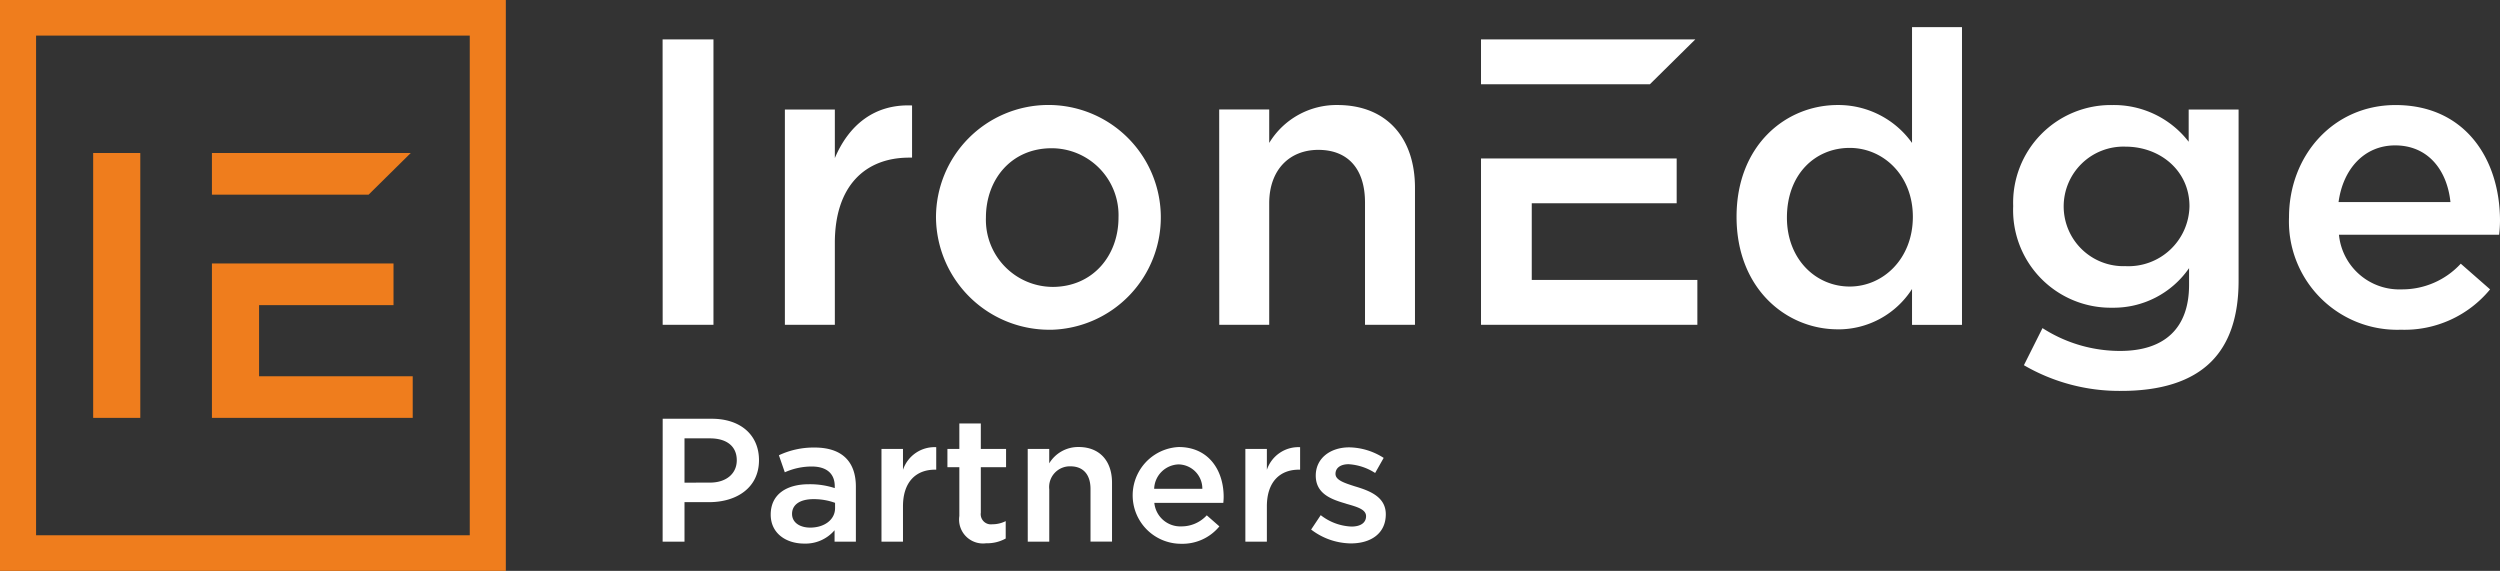
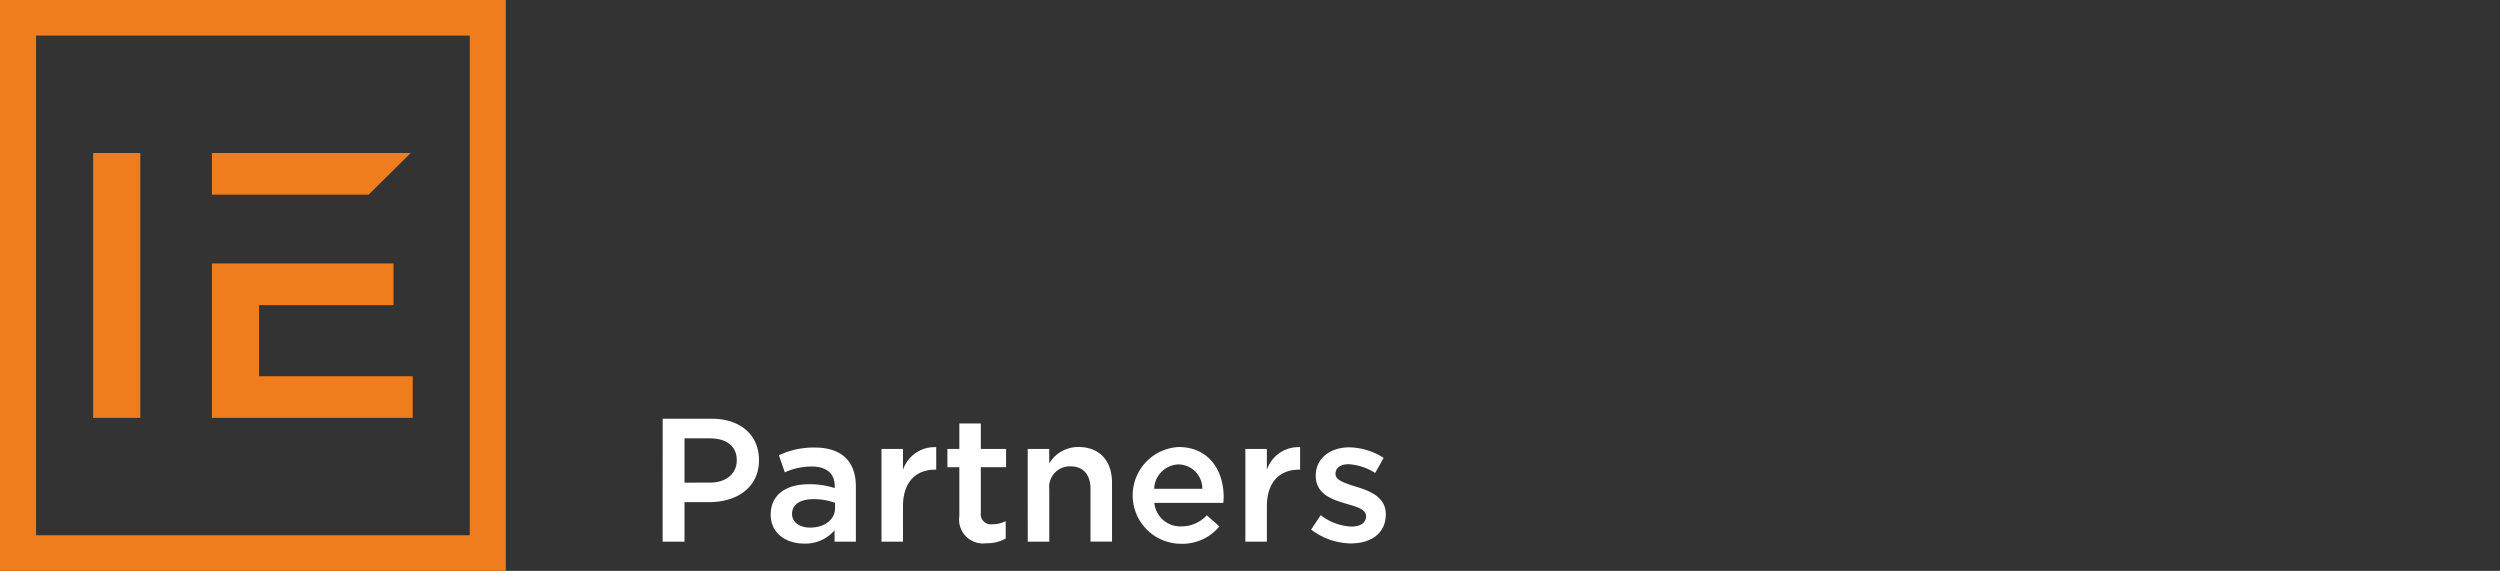
<svg xmlns="http://www.w3.org/2000/svg" width="254" height="58" viewBox="0 0 254 58">
  <rect x="0" y="0" width="254" height="58" fill="#333333" stroke="none" />
  <g transform="translate(0 0)">
-     <path d="M143.752,30.709A6.817,6.817,0,0,1,137,23.666c0-3.895,2.6-7.044,6.67-7.044a6.8,6.8,0,0,1,6.8,7.044c0,3.853-2.6,7.044-6.712,7.044m-27.184,3.853h5.076V26.234c0-5.8,3.1-8.659,7.552-8.659h.293v-5.3c-3.9-.165-6.46,2.073-7.845,5.345v-4.93h-5.076Zm-12.417,0h5.161v-29H104.15Zm56.55,0h5.075V22.215c0-3.4,2.056-5.428,4.993-5.428,3.021,0,4.74,1.948,4.74,5.346v12.43h5.077V20.641c0-5.1-2.9-8.411-7.887-8.411a7.991,7.991,0,0,0-6.923,3.853v-3.4H160.7ZM252.78,28.6a6.074,6.074,0,1,1,0-12.141c3.524,0,6.5,2.445,6.5,6.05a6.2,6.2,0,0,1-6.5,6.091m-28.022,2.072c-3.44,0-6.376-2.776-6.376-7,0-4.434,2.894-7.085,6.376-7.085,3.4,0,6.418,2.776,6.418,7,0,4.268-3.02,7.085-6.418,7.085m-1.217,4.351a8.889,8.889,0,0,0,7.551-4.1v3.646h5.076V4.316h-5.076V16.083a9.2,9.2,0,0,0-7.551-3.853c-5.285,0-10.277,4.1-10.277,11.353,0,7.334,5.076,11.436,10.277,11.436m50.886-12.928c.462-3.4,2.642-5.759,5.747-5.759,3.357,0,5.286,2.527,5.621,5.759Zm6.334,12.969a11.258,11.258,0,0,0,9.062-4.1l-2.979-2.61a8.089,8.089,0,0,1-6,2.61,6.16,6.16,0,0,1-6.377-5.552h16.277A13.956,13.956,0,0,0,290.83,24c0-6.3-3.566-11.767-10.613-11.767-6.334,0-10.823,5.137-10.823,11.394A11,11,0,0,0,280.761,35.06m-28.4,6.216c3.986,0,7.091-.953,9.1-2.942,1.846-1.823,2.81-4.558,2.81-8.245v-17.4H259.2v3.273a9.6,9.6,0,0,0-7.76-3.729A9.927,9.927,0,0,0,241.37,22.505a9.914,9.914,0,0,0,10.069,10.318,9.308,9.308,0,0,0,7.8-4.02v1.7c0,4.392-2.474,6.712-7.005,6.712a14.544,14.544,0,0,1-7.886-2.32l-1.889,3.77a19.268,19.268,0,0,0,9.9,2.61M187.3,34.563h21.982V30H192.456V22.215H207.18V17.657H187.3Zm21.773-29H187.3v4.558h17.158Zm-65.4,29.5a11.421,11.421,0,1,0-11.746-11.394A11.513,11.513,0,0,0,143.668,35.06" transform="translate(-36.83 -1.56)" fill="#fff" fill-rule="evenodd" />
    <path d="M174.088,79.305c1.987,0,3.54-.981,3.54-2.961,0-1.731-1.571-2.355-2.962-2.783-.054-.019-.126-.036-.18-.054-1.048-.339-1.969-.624-1.969-1.267,0-.588.487-.981,1.337-.981a5.585,5.585,0,0,1,2.691.892l.867-1.534a6.67,6.67,0,0,0-3.5-1.071c-1.9,0-3.4,1.089-3.4,2.872,0,1.837,1.571,2.408,2.98,2.819l.162.054c1.048.3,1.969.553,1.969,1.249,0,.66-.542,1.053-1.481,1.053a5.4,5.4,0,0,1-3.125-1.159l-.975,1.463a6.752,6.752,0,0,0,4.046,1.409m-10.728-.178h2.185V75.541c0-2.5,1.337-3.728,3.251-3.728h.126V69.529a3.38,3.38,0,0,0-3.377,2.3V69.707h-2.185Zm-9.266-5.37a2.566,2.566,0,0,1,2.474-2.48,2.46,2.46,0,0,1,2.421,2.48Zm2.727,5.584a4.85,4.85,0,0,0,3.9-1.766l-1.283-1.124a3.481,3.481,0,0,1-2.582,1.124,2.652,2.652,0,0,1-2.746-2.391h7.009c.017-.107.036-.463.036-.606,0-2.711-1.535-5.066-4.569-5.066a4.918,4.918,0,0,0,.234,9.83m-15.569-.214h2.185V73.811a2.107,2.107,0,0,1,2.149-2.338c1.3,0,2.042.839,2.042,2.3v5.352h2.185V73.133c0-2.195-1.247-3.622-3.4-3.622a3.442,3.442,0,0,0-2.98,1.659V69.707h-2.185Zm-4.209.161a3.865,3.865,0,0,0,1.969-.482V77.04a2.97,2.97,0,0,1-1.355.32,1.034,1.034,0,0,1-1.174-1.177v-4.62h2.565V69.707h-2.565V67.12H134.3v2.587h-1.211v1.856H134.3v4.959a2.43,2.43,0,0,0,2.745,2.766m-10.656-.161h2.185V75.541c0-2.5,1.337-3.728,3.252-3.728h.126V69.529a3.38,3.38,0,0,0-3.378,2.3V69.707h-2.185Zm-4.715-3.408c0,1.178-1.083,1.981-2.528,1.981-1.03,0-1.843-.5-1.843-1.392,0-.945.813-1.5,2.185-1.5a6.314,6.314,0,0,1,2.185.375Zm2.114,3.408V73.543c0-2.515-1.373-3.978-4.19-3.978a8.269,8.269,0,0,0-3.631.785l.6,1.731a6.7,6.7,0,0,1,2.727-.589c1.518,0,2.348.714,2.348,2.015v.179A8.128,8.128,0,0,0,119,73.294c-2.222,0-3.865,1-3.865,3.085,0,1.927,1.589,2.944,3.4,2.944a3.875,3.875,0,0,0,3.088-1.355v1.159Zm-17.412-5.994v-4.5h2.583c1.662,0,2.728.767,2.728,2.229,0,1.339-1.048,2.266-2.728,2.266Zm-2.222,5.994h2.222V75.113h2.511c2.782,0,5.058-1.463,5.058-4.263,0-2.551-1.861-4.21-4.8-4.21h-4.985Z" transform="translate(-36.831 -24.095)" fill="#fff" fill-rule="evenodd" />
    <path d="M3.665,3.62H47.727V54.38H3.665ZM47.727,58h3.665V0H0V58H47.727Z" transform="translate(0 0)" fill="#ef7d1d" fill-rule="evenodd" />
    <rect width="4.788" height="26.91" transform="translate(9.466 15.545)" fill="#ef7d1d" />
    <path d="M53.511,24.35h-20.2v4.229H49.231Z" transform="translate(-11.779 -8.804)" fill="#ef7d1d" fill-rule="evenodd" />
    <path d="M33.311,57.618h20.4V53.389H38.1V46.162H51.76V41.933H33.311Z" transform="translate(-11.779 -15.162)" fill="#ef7d1d" fill-rule="evenodd" />
  </g>
</svg>